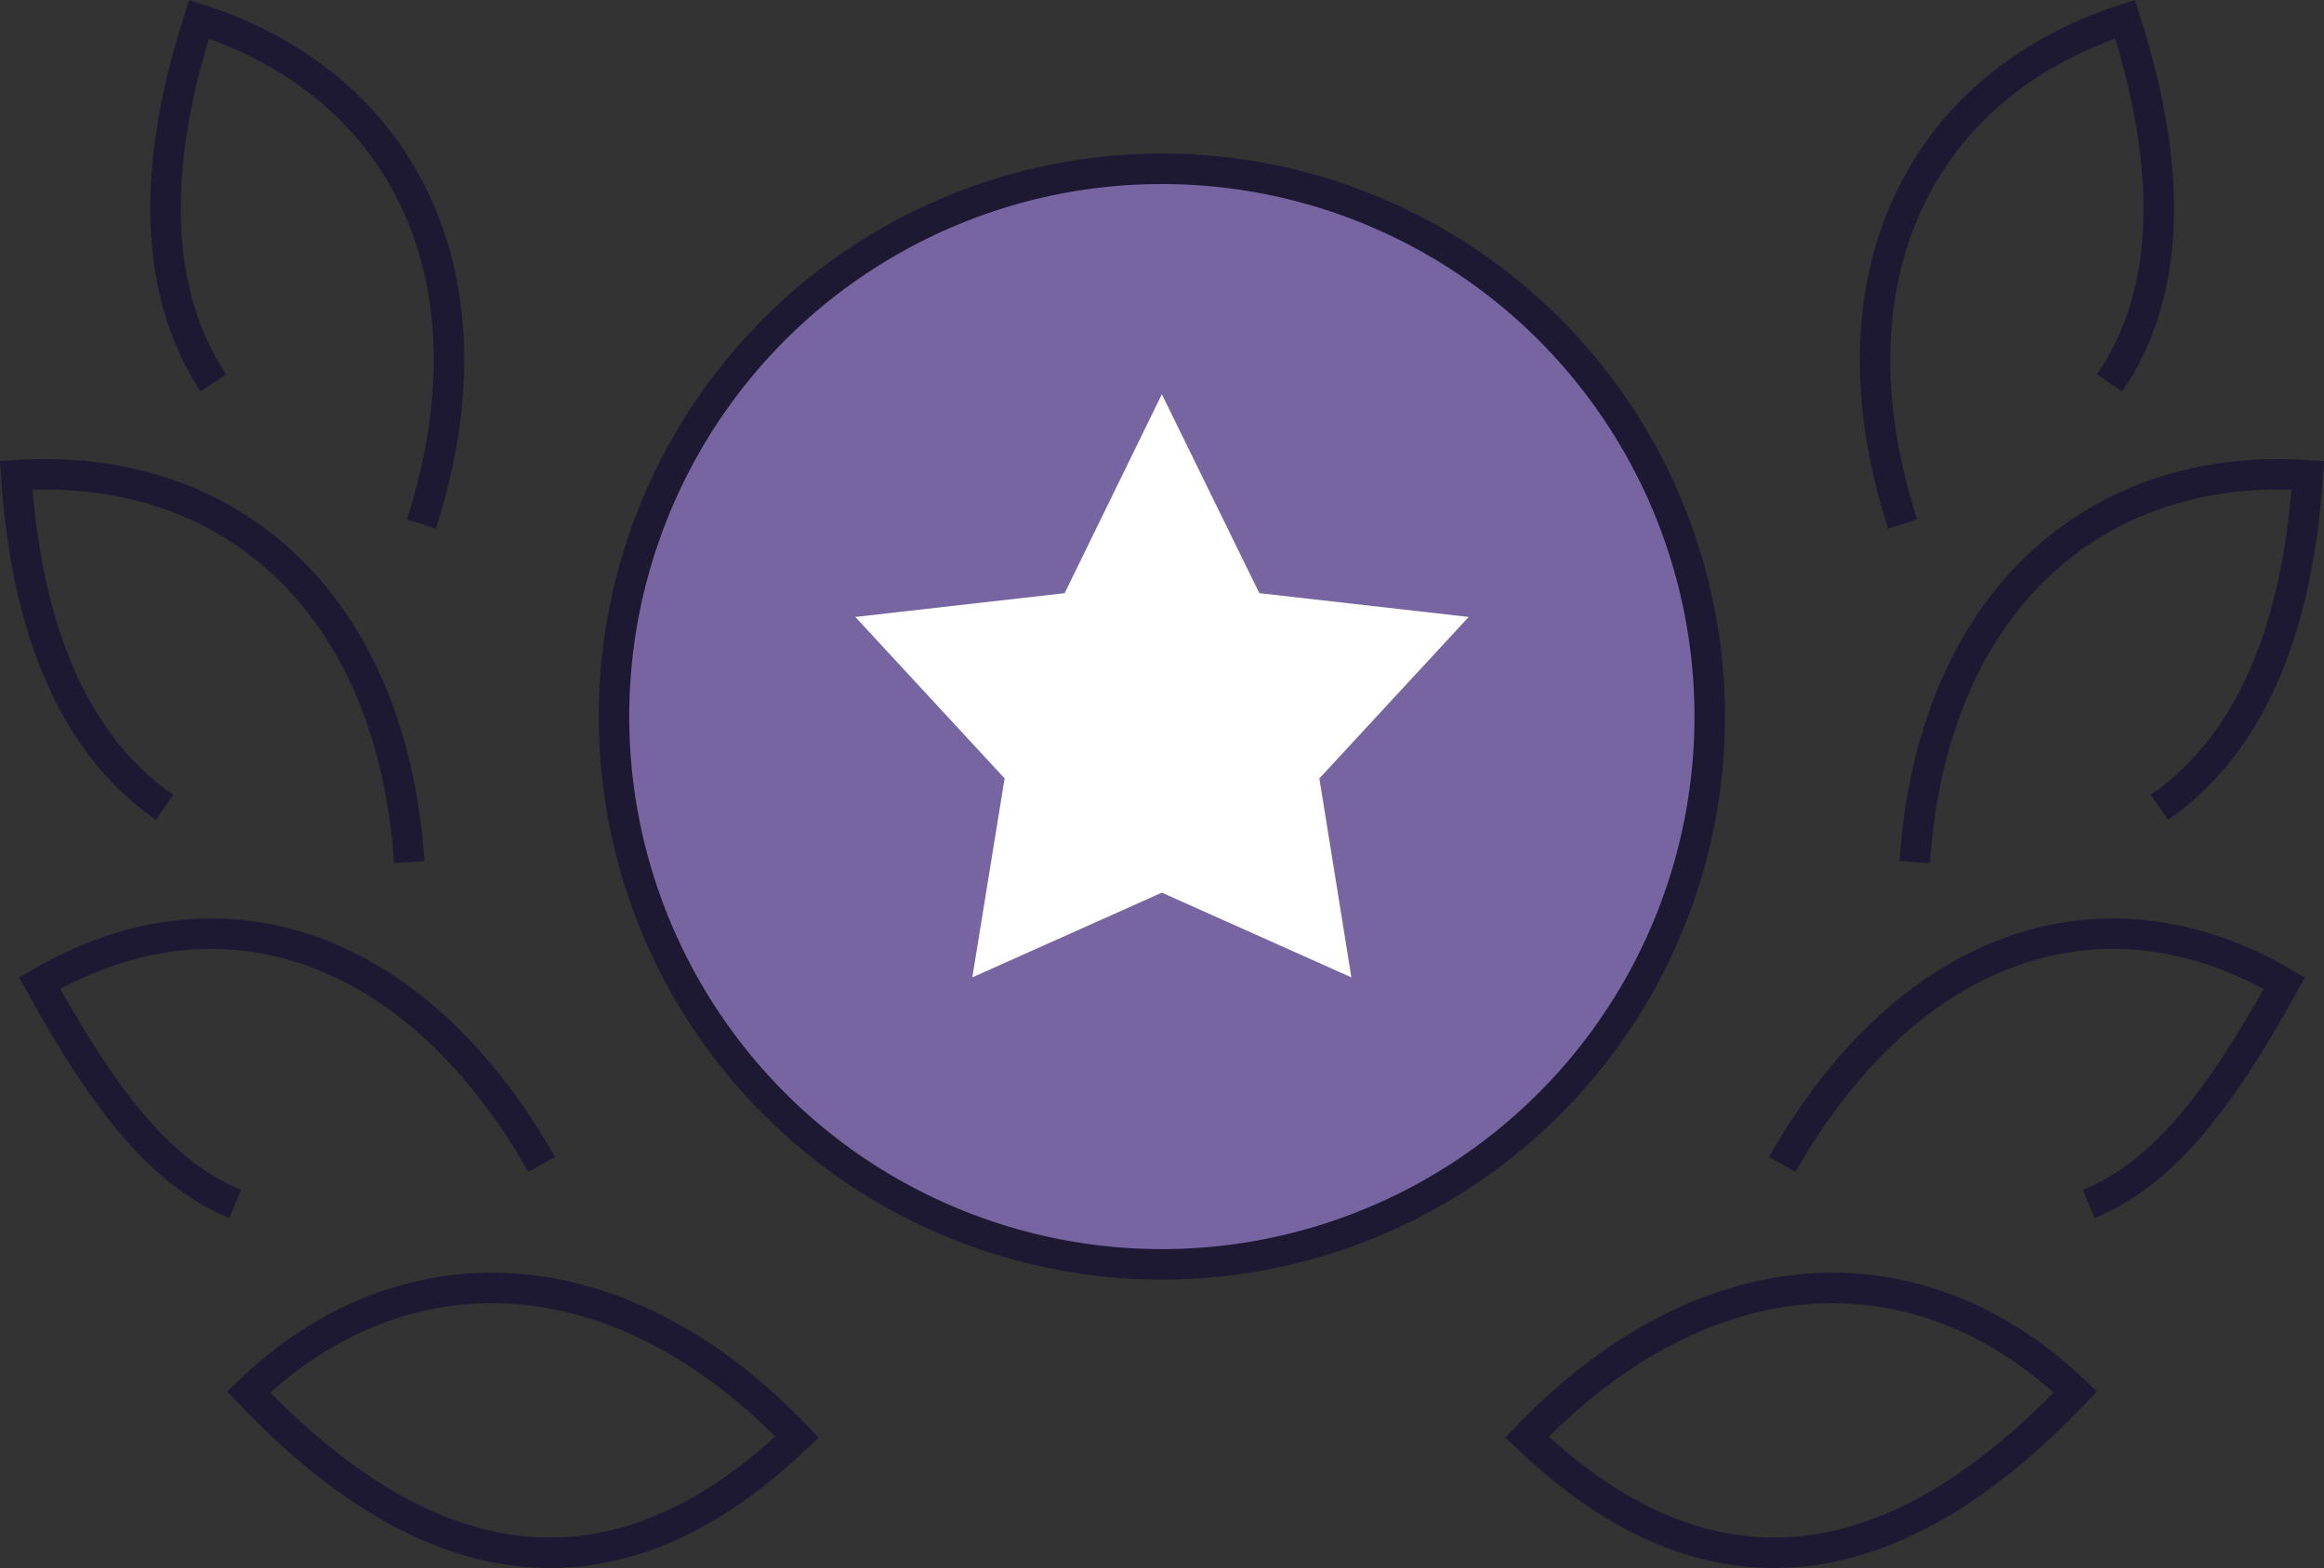
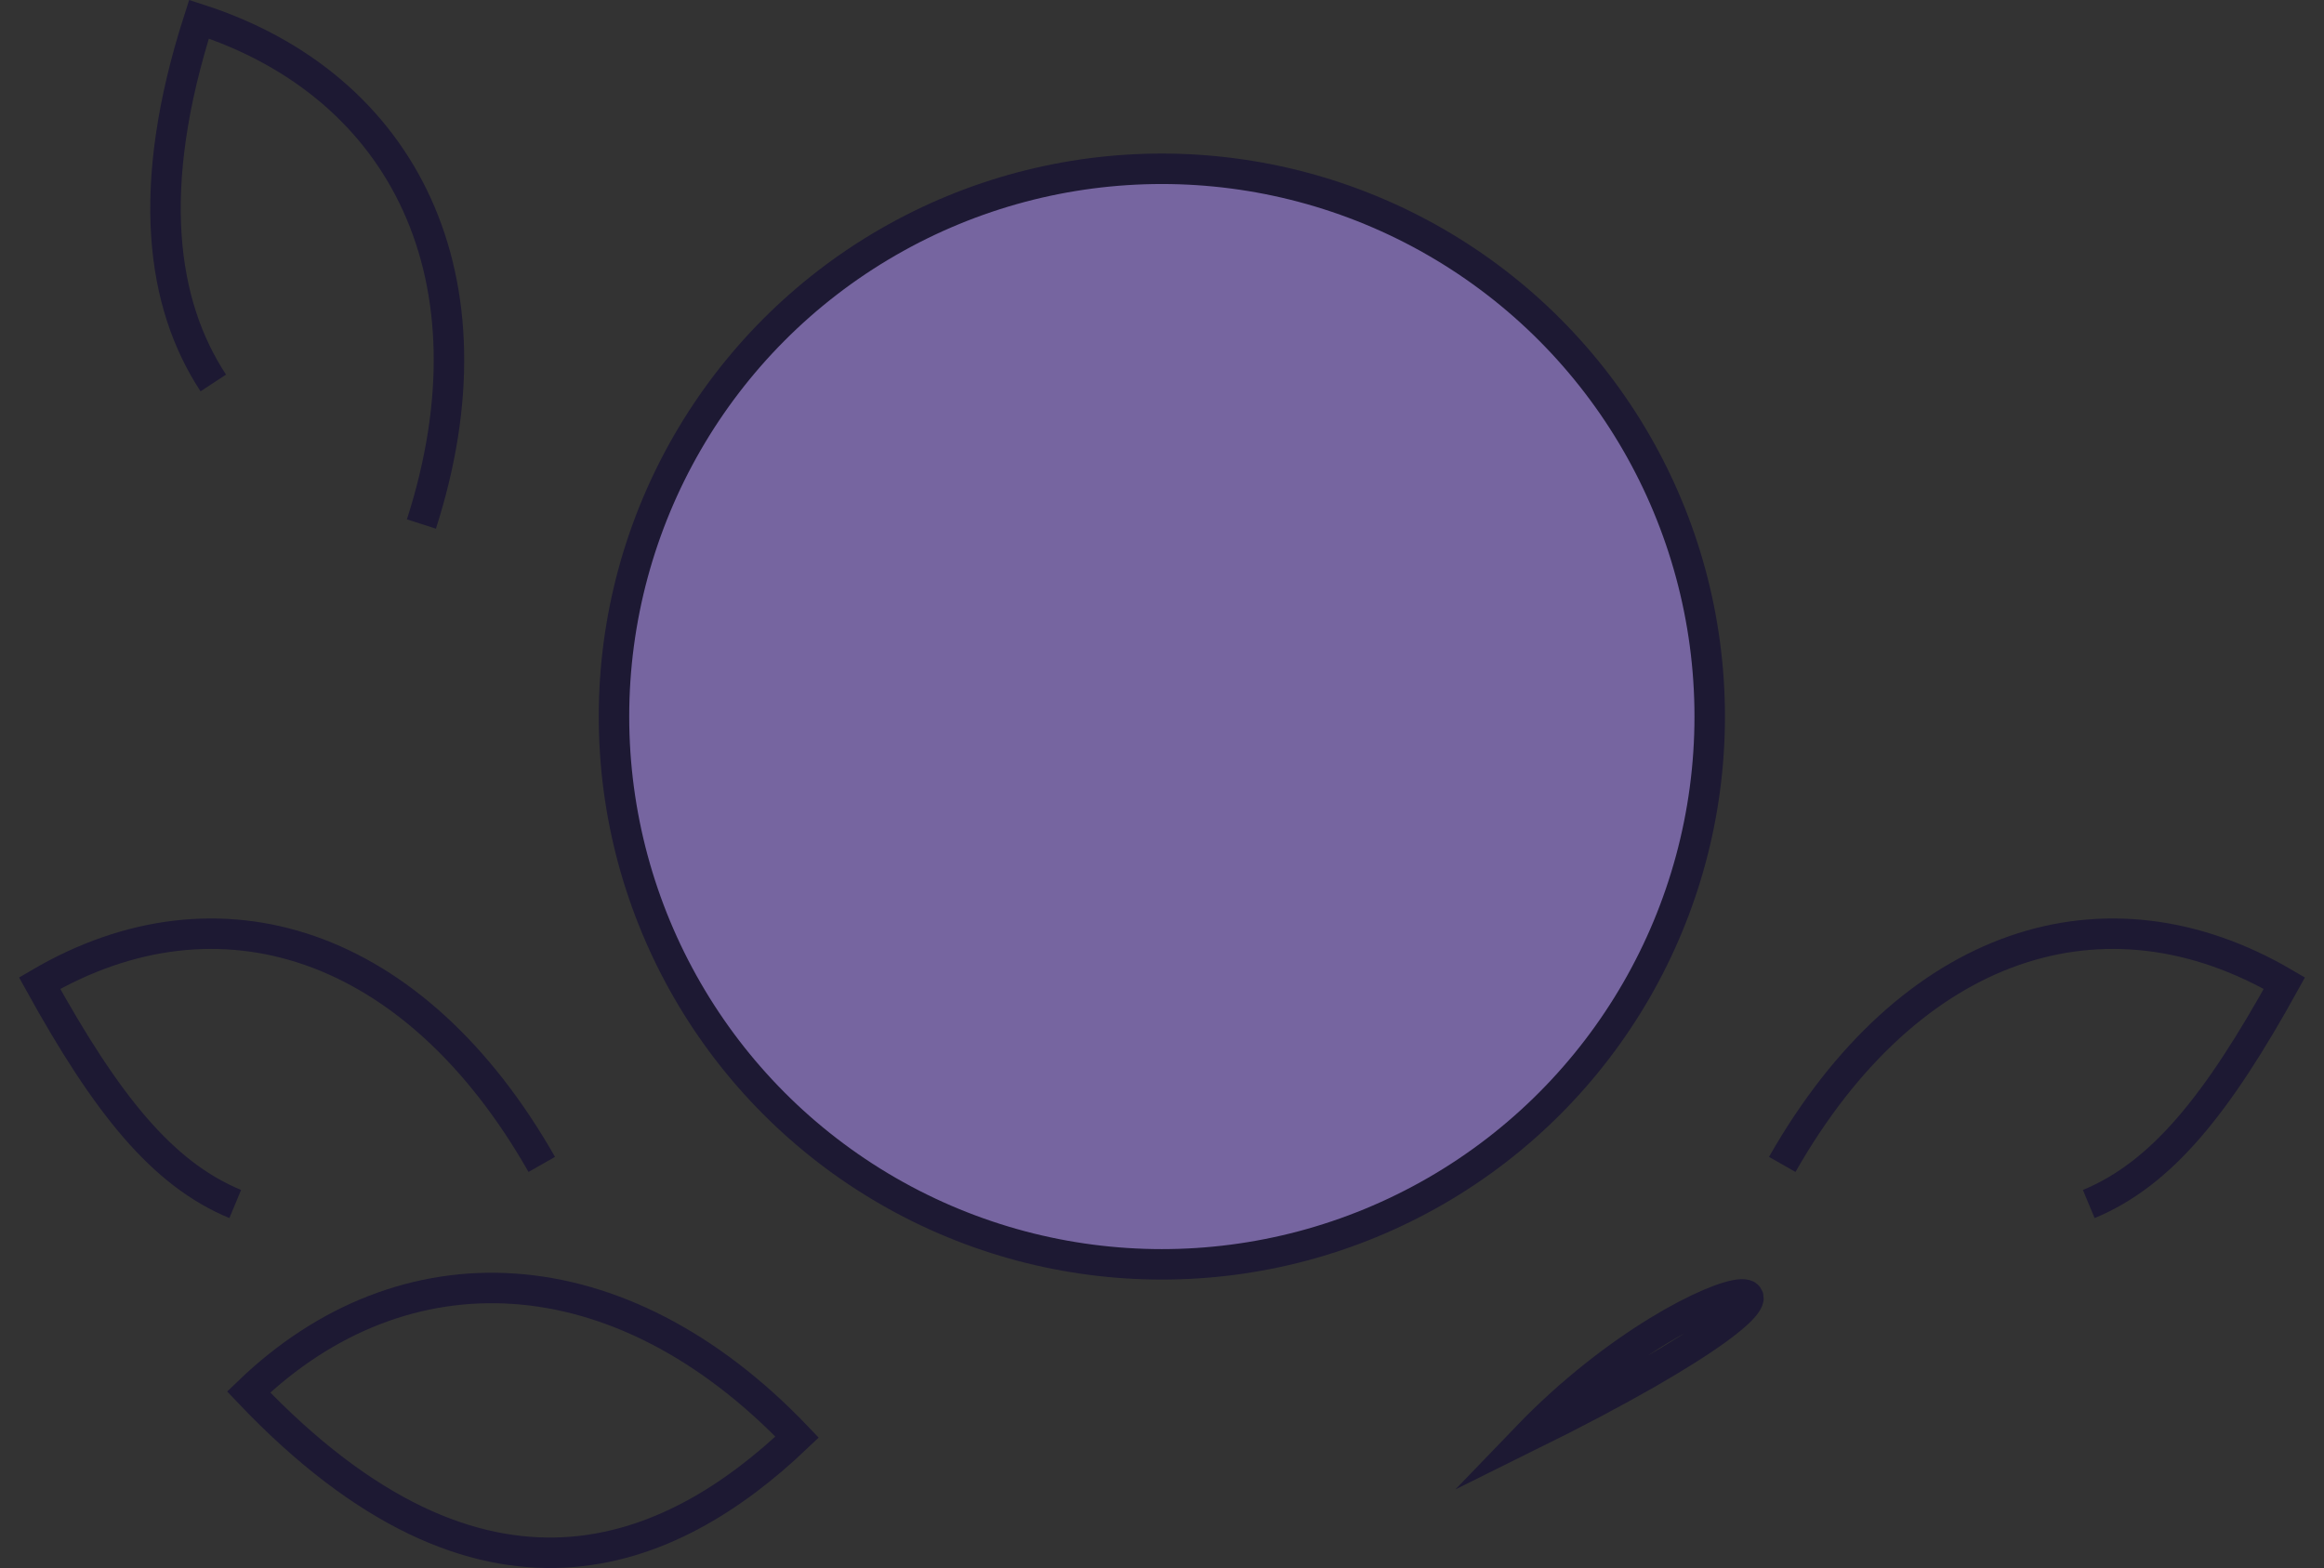
<svg xmlns="http://www.w3.org/2000/svg" id="Layer_1" data-name="Layer 1" viewBox="0 0 76.27 51.47">
  <rect x="0" y="0" width="76.27" height="51.47" fill="#333333" stroke="none" />
  <defs>
    <style>      .cls-1 {        fill: none;      }      .cls-1, .cls-2 {        stroke: #1d1933;        stroke-miterlimit: 22.93;      }      .cls-2 {        fill: #7665a0;      }      .cls-3 {        fill: #fff;      }    </style>
  </defs>
  <g>
    <path class="cls-1" d="M68.55,39.52c2.41-1,4.23-3.29,6.42-7.25-5.87-3.44-12.3-1.39-16.48,5.95" />
-     <path class="cls-1" d="M50.11,47.17c4.14,3.95,10.29,6.64,18-1.48C63,40.8,56,41.05,50.11,47.17Z" />
-     <path class="cls-1" d="M70.87,26.5c2.56-1.78,4.48-5.09,4.87-10.9-7.07-.47-12.34,4.26-12.9,12.7" />
-     <path class="cls-1" d="M69.23,12.57C71,10,71.53,6.19,69.74.63,63,2.81,59.85,9.15,62.44,17.2" />
+     <path class="cls-1" d="M50.11,47.17C63,40.8,56,41.05,50.11,47.17Z" />
    <path class="cls-1" d="M7.72,39.52c-2.41-1-4.23-3.29-6.42-7.25,5.87-3.44,12.3-1.39,16.48,5.95" />
    <path class="cls-1" d="M26.16,47.17c-4.14,3.95-10.29,6.64-18-1.48C13.24,40.8,20.32,41.05,26.16,47.17Z" />
-     <path class="cls-1" d="M5.4,26.5C2.84,24.72.92,21.41.53,15.6c7.07-.47,12.34,4.26,12.9,12.7" />
    <path class="cls-1" d="M7,12.57C5.31,10,4.74,6.19,6.53.63c6.75,2.18,9.89,8.52,7.3,16.57" />
    <circle class="cls-2" cx="38.13" cy="23.52" r="17.98" />
-     <polygon class="cls-3" points="38.13 12.94 41.33 19.47 48.2 20.25 43.3 25.55 44.35 32.08 38.13 29.3 31.91 32.08 32.97 25.55 28.07 20.25 34.94 19.47 38.13 12.94" />
  </g>
</svg>